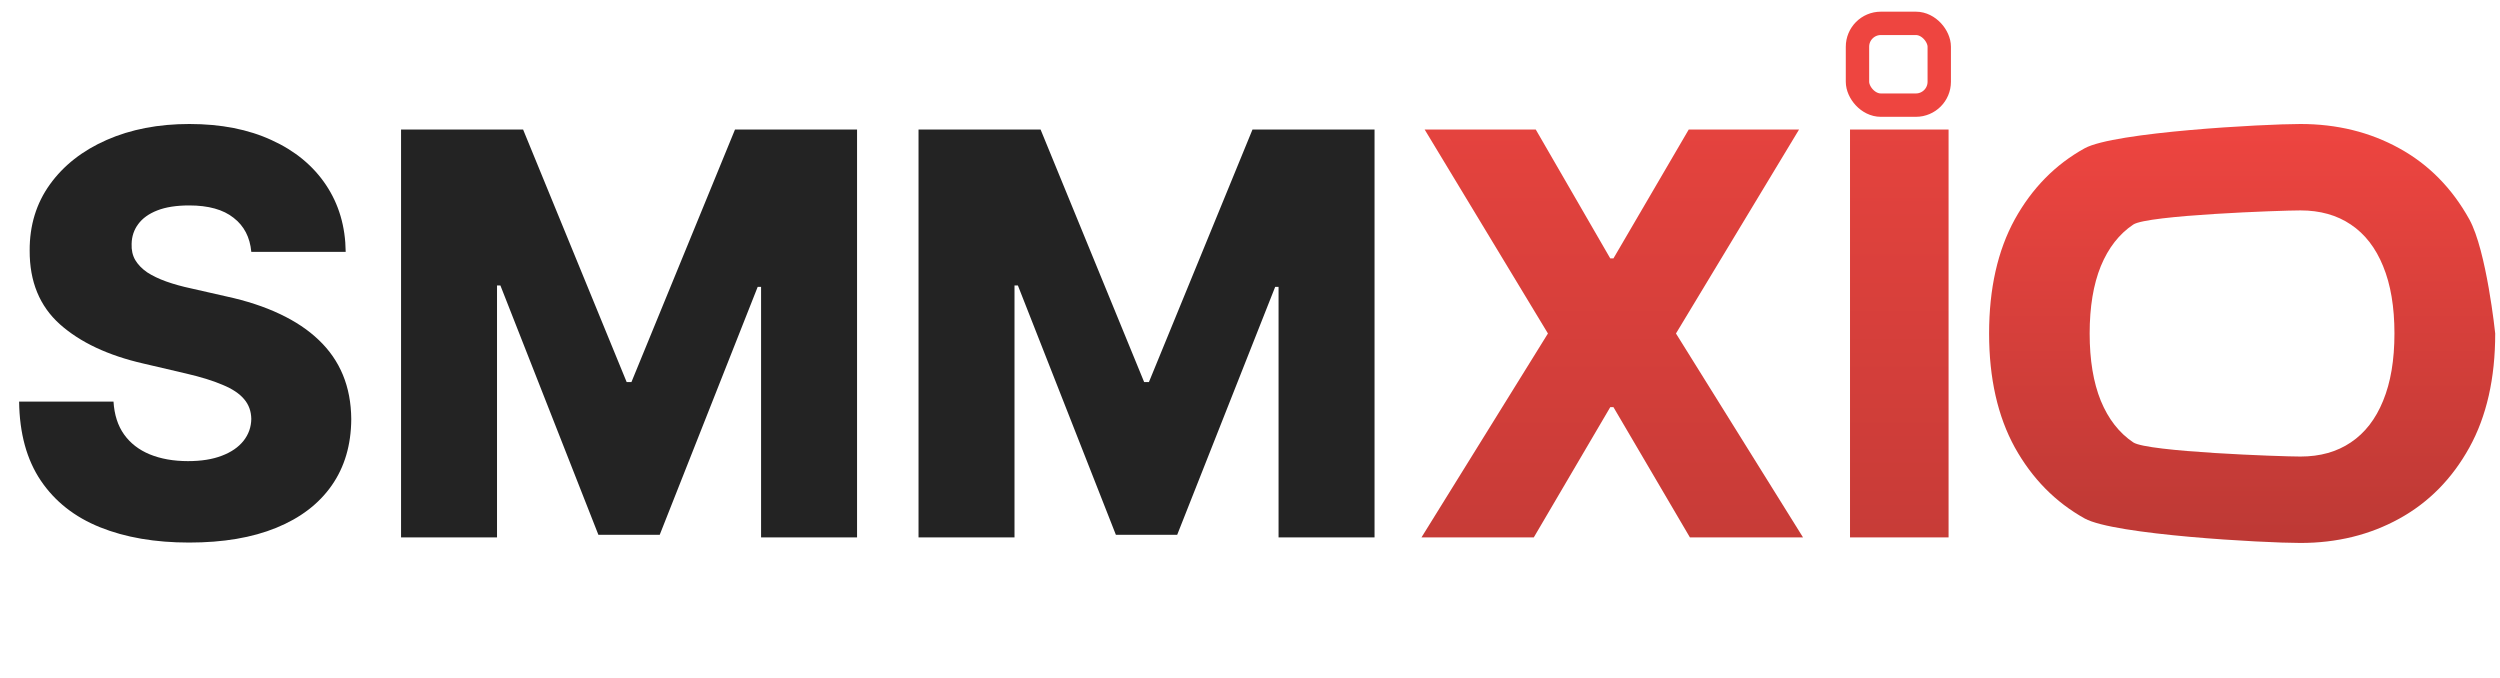
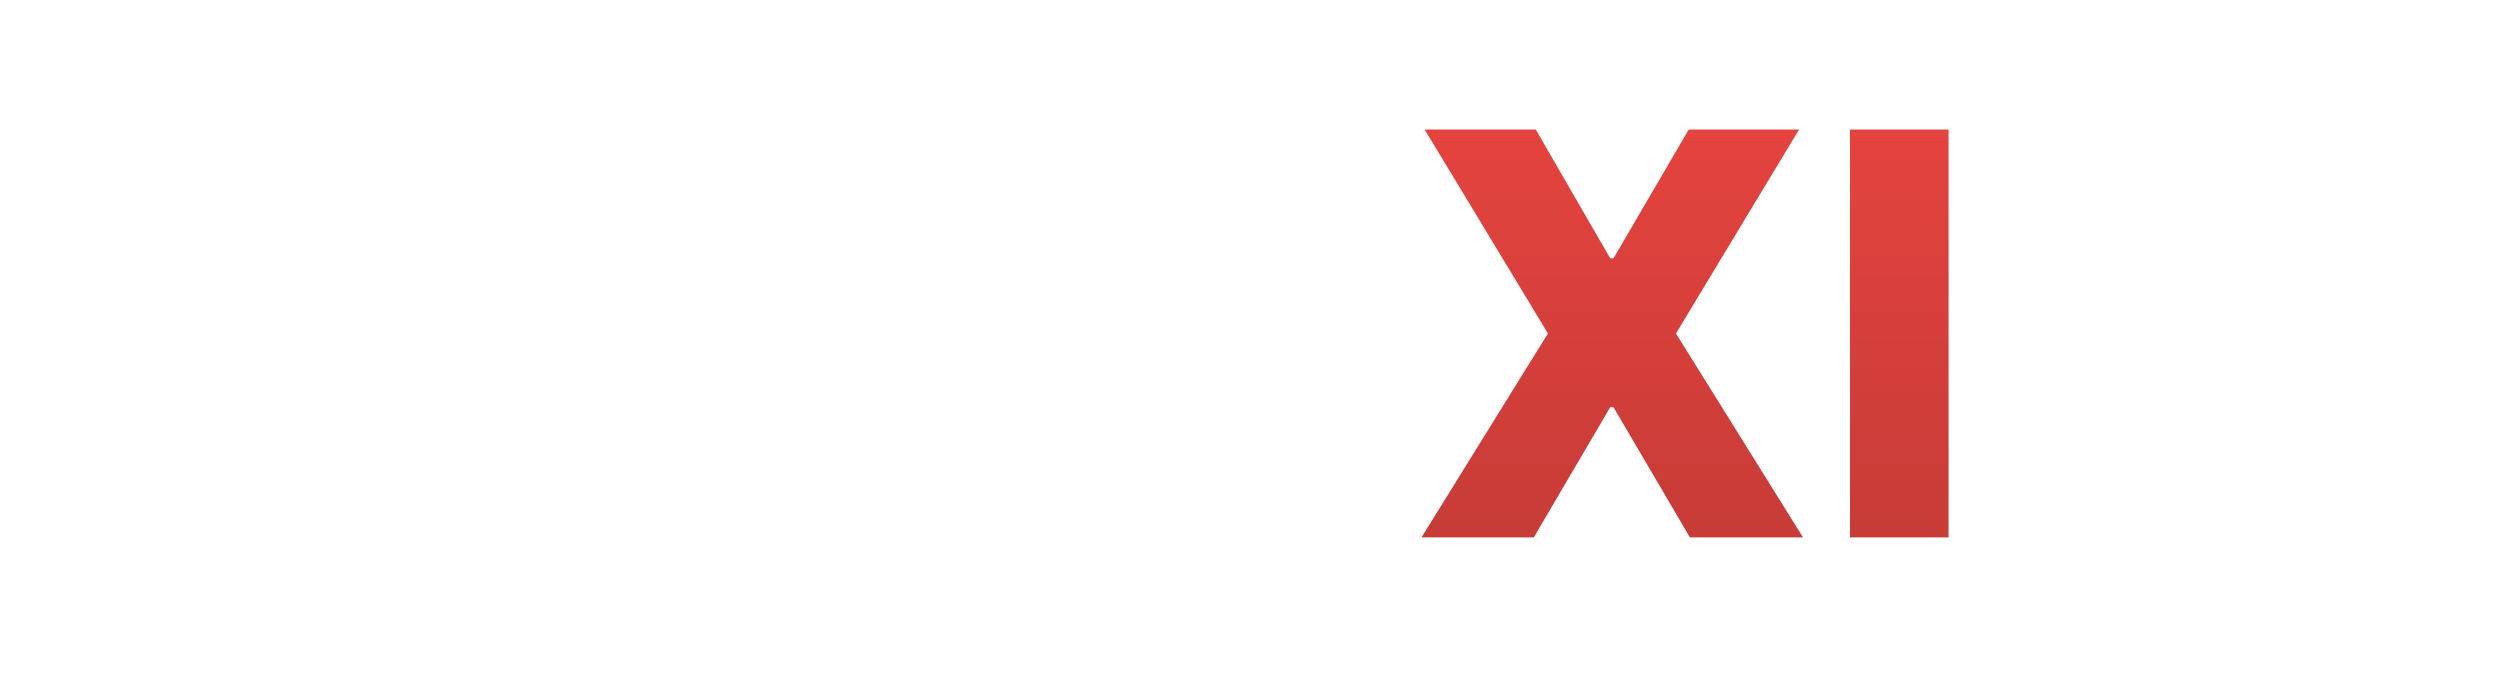
<svg xmlns="http://www.w3.org/2000/svg" width="214" height="58" viewBox="0 0 214 58" fill="none">
-   <path d="M21.511 21.557C21.398 20.307 20.892 19.335 19.994 18.642C19.108 17.938 17.841 17.585 16.193 17.585C15.102 17.585 14.193 17.727 13.466 18.011C12.739 18.296 12.193 18.688 11.829 19.188C11.466 19.676 11.278 20.239 11.267 20.875C11.244 21.398 11.347 21.858 11.574 22.256C11.812 22.653 12.153 23.006 12.597 23.312C13.051 23.608 13.597 23.869 14.233 24.097C14.869 24.324 15.585 24.523 16.381 24.693L19.381 25.375C21.108 25.75 22.631 26.25 23.949 26.875C25.278 27.5 26.392 28.244 27.29 29.108C28.199 29.972 28.886 30.966 29.352 32.091C29.818 33.216 30.057 34.477 30.068 35.875C30.057 38.08 29.5 39.972 28.398 41.551C27.296 43.131 25.71 44.341 23.642 45.182C21.585 46.023 19.102 46.443 16.193 46.443C13.273 46.443 10.727 46.006 8.557 45.131C6.386 44.256 4.699 42.926 3.494 41.142C2.29 39.358 1.67 37.102 1.636 34.375H9.716C9.784 35.5 10.085 36.438 10.619 37.188C11.153 37.938 11.886 38.506 12.818 38.892C13.761 39.278 14.852 39.472 16.091 39.472C17.227 39.472 18.193 39.318 18.989 39.011C19.796 38.705 20.415 38.278 20.847 37.733C21.278 37.188 21.5 36.562 21.511 35.858C21.5 35.199 21.296 34.636 20.898 34.17C20.5 33.693 19.886 33.284 19.057 32.943C18.239 32.591 17.193 32.267 15.921 31.972L12.273 31.119C9.25 30.426 6.869 29.307 5.131 27.761C3.392 26.204 2.528 24.102 2.54 21.454C2.528 19.296 3.108 17.403 4.278 15.778C5.449 14.153 7.068 12.886 9.136 11.977C11.204 11.068 13.562 10.614 16.21 10.614C18.915 10.614 21.261 11.074 23.25 11.994C25.25 12.903 26.801 14.182 27.903 15.829C29.006 17.477 29.568 19.386 29.591 21.557H21.511ZM34.33 11.091H44.778L53.642 32.705H54.051L62.915 11.091H73.364V46H65.148V24.557H64.858L56.472 45.778H51.222L42.835 24.438H42.545V46H34.33V11.091ZM78.626 11.091H89.075L97.939 32.705H98.348L107.212 11.091H117.661V46H109.445V24.557H109.155L100.768 45.778H95.519L87.132 24.438H86.842V46H78.626V11.091Z" fill="#232323" />
  <path d="M131.463 11.091L137.838 22.119H138.111L144.554 11.091H153.997L143.463 28.546L154.338 46H144.656L138.111 34.852H137.838L131.293 46H121.679L132.503 28.546L121.952 11.091H131.463ZM166.798 11.091V46H158.361V11.091H166.798Z" fill="url(#paint0_linear_95_64)" />
-   <path d="M213.59 28.546C213.59 32.386 212.852 35.642 211.375 38.312C209.897 40.983 207.897 43.011 205.375 44.398C202.863 45.784 200.045 46.477 196.92 46.477C193.784 46.477 180.96 45.778 178.448 44.381C175.937 42.983 173.943 40.955 172.465 38.295C171 35.625 170.267 32.375 170.267 28.546C170.267 24.705 171 21.449 172.465 18.778C173.943 16.108 175.937 14.08 178.448 12.693C180.96 11.307 193.784 10.614 196.92 10.614C200.045 10.614 202.863 11.307 205.375 12.693C207.897 14.08 209.897 16.108 211.375 18.778C212.852 21.449 213.59 28.546 213.59 28.546ZM204.965 28.546C204.965 26.273 204.642 24.352 203.994 22.784C203.358 21.216 202.437 20.028 201.233 19.222C200.039 18.415 198.602 18.011 196.92 18.011C195.25 18.011 183.812 18.415 182.608 19.222C181.403 20.028 180.477 21.216 179.829 22.784C179.193 24.352 178.875 26.273 178.875 28.546C178.875 30.818 179.193 32.739 179.829 34.307C180.477 35.875 181.403 37.062 182.608 37.869C183.812 38.676 195.25 39.08 196.92 39.08C198.602 39.08 200.039 38.676 201.233 37.869C202.437 37.062 203.358 35.875 203.994 34.307C204.642 32.739 204.965 30.818 204.965 28.546Z" fill="url(#paint1_linear_95_64)" />
-   <rect x="159" y="2" width="7" height="7" rx="2" stroke="#EE4540" stroke-width="2" />
  <defs>
    <linearGradient id="paint0_linear_95_64" x1="85" y1="0" x2="85" y2="58" gradientUnits="userSpaceOnUse">
      <stop stop-color="#EE4540" />
      <stop offset="1" stop-color="#BD3935" />
    </linearGradient>
    <linearGradient id="paint1_linear_95_64" x1="191.929" y1="10.614" x2="191.929" y2="46.477" gradientUnits="userSpaceOnUse">
      <stop stop-color="#EE4540" />
      <stop offset="1" stop-color="#BD3935" />
    </linearGradient>
  </defs>
</svg>